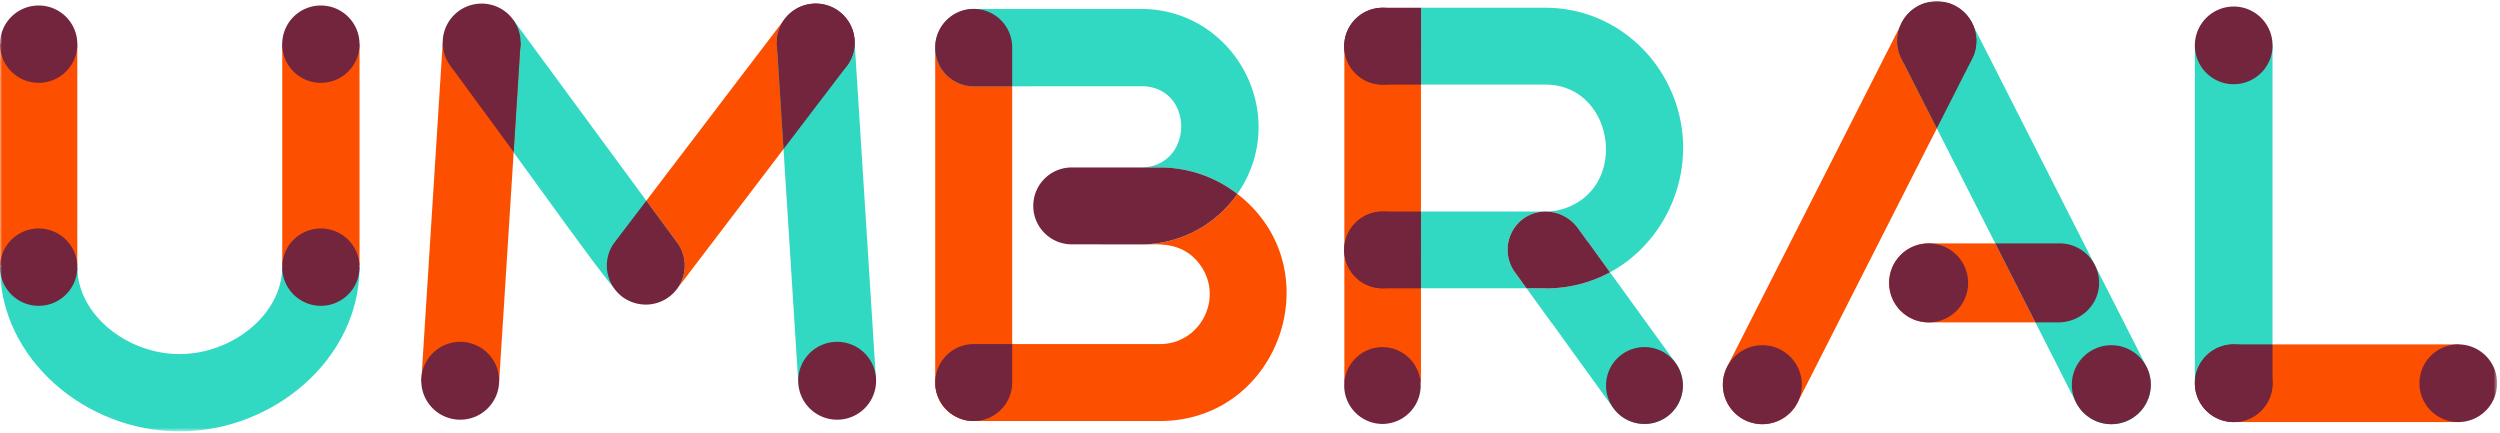
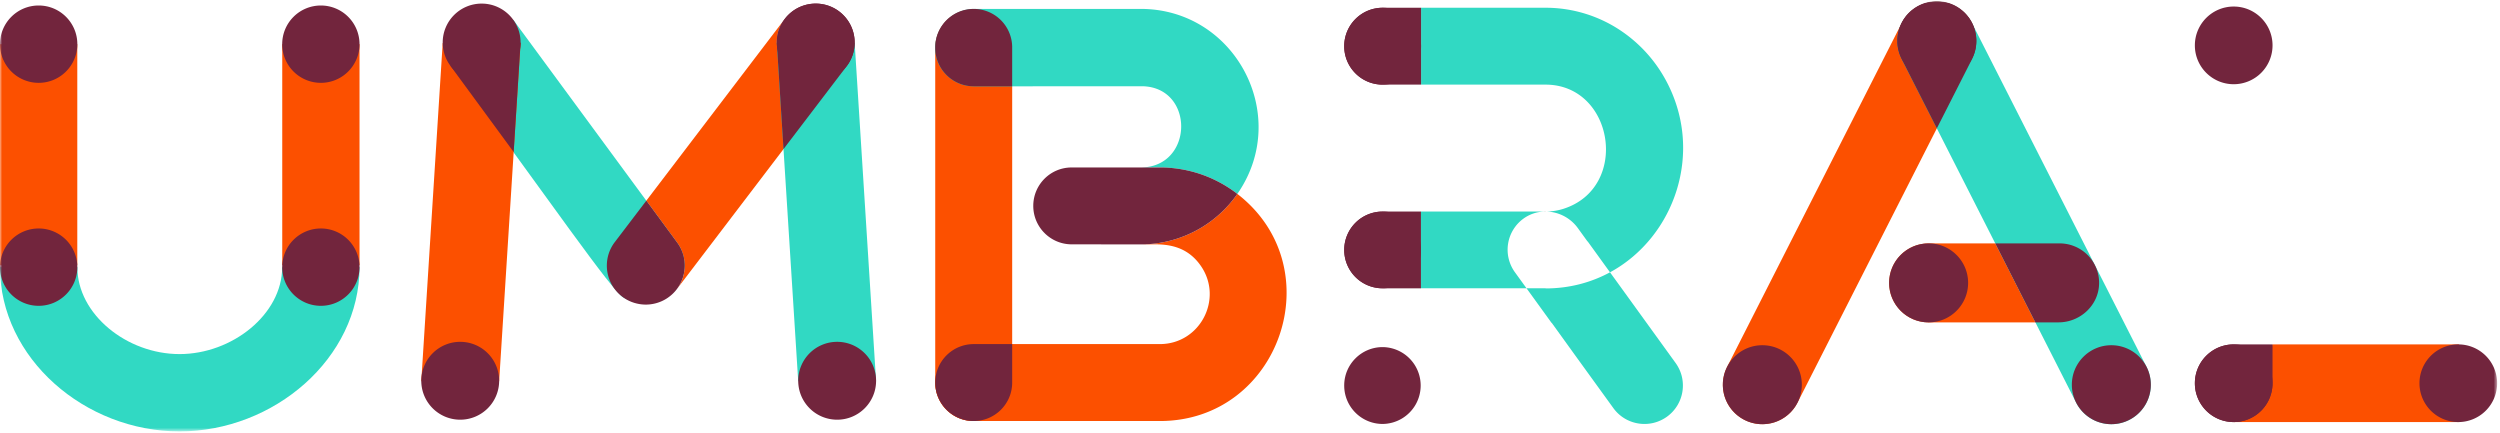
<svg xmlns="http://www.w3.org/2000/svg" xmlns:xlink="http://www.w3.org/1999/xlink" width="589" height="102" viewBox="0 0 589 102">
  <defs>
    <path id="a" d="M0 101.369h588.324V.009H0z" />
  </defs>
  <g fill="none" fill-rule="evenodd">
-     <path fill="#FC5000" d="M316.731 90h18.044V10.298h-18.044z" />
    <g transform="translate(0 .272)">
      <path fill="#72253D" d="M316.695 90.558c0-5 4.055-9.053 9.058-9.053a9.053 9.053 0 0 1 0 18.105c-5.003 0-9.058-4.05-9.058-9.052" />
      <path fill="#31D9C3" d="M392.327 18.37a32.9 32.9 0 0 0-9.968-11.077 31.754 31.754 0 0 0-18.22-5.74m0 0h-29.334v18.113h29.334c16.141.014 19.914 24.266 4.194 29.261a13.701 13.701 0 0 1-4.021.64 9.442 9.442 0 0 1 7.428 3.9l2.288 3.162.018-.036 5.272 7.291c15.28-8.276 22.391-28.563 13.01-45.515M359.01 51.177a8.752 8.752 0 0 1 4.743-1.604h-28.988v18.074h24.883l-2.733-3.776a9.055 9.055 0 0 1 2.094-12.694M380.422 65.407c-.003-.001-.126-.176-.328-.448l-.776-1.075c-4.44 2.402-9.564 3.8-15.179 3.798v-.035h-4.49l5.901 8.154c.01.007.028.003.033-.007l.004-.003 5.553 7.702 8.961 12.375c2.933 4.054 8.592 4.955 12.645 2.026 4.05-2.932 4.956-8.594 2.024-12.648l-14.348-19.839z" />
      <path fill="#060100" d="M364.139 49.575c.058 0 .114-.009.172-.009a8.43 8.43 0 0 0-.558.01h.386z" />
-       <path fill="#72253D" d="M364.139 67.683c5.615 0 10.739-1.397 15.179-3.799l-5.272-7.291-.018.036-2.288-3.162a9.452 9.452 0 0 0-7.429-3.9c-.058 0-.114.008-.172.008v-.002h-.386a8.752 8.752 0 0 0-4.744 1.605 9.055 9.055 0 0 0-2.094 12.693l2.733 3.776h4.49v.036zM392.746 97.894c-4.053 2.929-9.712 2.028-12.645-2.027-2.933-4.047-2.028-9.711 2.026-12.643 4.049-2.93 9.71-2.027 12.643 2.022 2.932 4.054 2.026 9.716-2.024 12.648" />
      <mask id="b" fill="#fff">
        <use xlink:href="#a" />
      </mask>
      <path fill="#FC5000" d="M66.498 62.197h18.206V10.134H66.498zM0 62.197h18.21V10.134H0z" mask="url(#b)" />
      <path fill="#31D9C3" d="M84.704 62.666l-18.22.038C66.454 73.81 54.68 83.15 42.311 83.15h-.019c-12.405 0-24.067-9.36-24.07-20.483H0c-.002 21.497 20.022 38.695 42.293 38.703 22.187 0 42.415-17.12 42.411-38.703" mask="url(#b)" />
      <path fill="#72253D" d="M9.11 53.556A9.11 9.11 0 0 0 0 62.666c0 5.031 4.08 9.112 9.11 9.112 5.032 0 9.111-4.08 9.111-9.112a9.11 9.11 0 0 0-9.11-9.11M75.595 53.556a9.11 9.11 0 0 0-9.11 9.11v.038c.02 5.014 4.092 9.074 9.11 9.074 5.03 0 9.11-4.08 9.11-9.112a9.11 9.11 0 0 0-9.11-9.11M0 10.134c0-5.032 4.08-9.11 9.114-9.11 5.028 0 9.107 4.078 9.107 9.11 0 5.03-4.079 9.111-9.107 9.111A9.112 9.112 0 0 1 0 10.134M66.484 10.134a9.11 9.11 0 0 1 9.11-9.11 9.11 9.11 0 0 1 9.11 9.11c0 5.03-4.079 9.111-9.11 9.111a9.112 9.112 0 0 1-9.11-9.111" mask="url(#b)" />
      <path fill="#FC5000" d="M238.47 89.858v-78.86c0-5.01-4.06-9.063-9.067-9.063a9.061 9.061 0 0 0-9.064 9.063v78.86a9.063 9.063 0 0 0 9.064 9.064c5.006 0 9.067-4.055 9.067-9.064" mask="url(#b)" />
      <path fill="#F09203" d="M268.74 57.308H269.035h-1.814z" mask="url(#b)" />
      <path fill="#31D9C3" d="M269.342 20.049c12.137.464 11.855 18.924-.432 19.132 2.76.122 7.287-.507 13.228 1.342a29.848 29.848 0 0 1 9.383 4.889c.077-.108.15-.218.223-.326 12.418-18.38-.818-43.26-22.993-43.26H229.524c-5.01 0-9.185 4.168-9.185 9.172a9.064 9.064 0 0 0 9.065 9.064h9.066l30.872-.013z" mask="url(#b)" />
      <path fill="#FC5000" d="M291.52 45.413a27.718 27.718 0 0 1-22.484 11.895c3.109.14 9.706-1.125 13.967 5.185 5.203 7.704-.27 18.297-9.747 18.303h-43.853a9.065 9.065 0 0 0-9.064 9.066c0 5.005 4.06 9.06 9.064 9.06H273.267c28.333 0 40.732-36.13 18.254-53.509" mask="url(#b)" />
-       <path fill="#A5D6D2" d="M268.91 39.18h-1.704 1.54z" mask="url(#b)" />
      <path fill="#72253D" d="M238.47 80.796h-9.067a9.064 9.064 0 0 0-9.064 9.065c0 5.005 4.06 9.061 9.064 9.061 5.006 0 9.067-4.056 9.067-9.06v-9.066M252.49 39.183c-5.02 0-9.042 4.06-9.05 9.04-.002 5.006 4.052 9.069 9.058 9.072l16.538.013a27.72 27.72 0 0 0 22.485-11.895 29.84 29.84 0 0 0-9.383-4.89 29.969 29.969 0 0 0-8.88-1.343l-20.768.003z" mask="url(#b)" />
      <path fill="#A98020" d="M273.262 39.18h-4.352" mask="url(#b)" />
      <path fill="#72253D" d="M238.47 10.893a9.067 9.067 0 0 0-9.067-9.067c-5.005 0-9.064 4.058-9.064 9.067v.105a9.064 9.064 0 0 0 9.064 9.064h9.067v-9.064c0-.018-.004-.035-.004-.052 0-.02.004-.038.004-.053" mask="url(#b)" />
-       <path fill="#31D9C3" d="M517.11 90.128h18.3V10.42h-18.3z" mask="url(#b)" />
      <path fill="#FC5000" d="M526.26 99.169h53.068v-18.3H535.41z" mask="url(#b)" />
      <path fill="#72253D" d="M526.26 99.169a9.152 9.152 0 0 1-9.15-9.152c0-5.054 4.1-9.149 9.15-9.149h9.15v9.15a9.15 9.15 0 0 1-9.15 9.15M325.753 19.666c-5.003 0-9.058-4.057-9.058-9.056 0-5.002 4.055-9.054 9.058-9.054h9.052v9.054c0 4.999-4.055 9.056-9.052 9.056" mask="url(#b)" />
      <path fill="#72253D" d="M316.695 10.61a9.057 9.057 0 0 1 9.058-9.056c4.997 0 9.052 4.054 9.052 9.056v9.056h-9.052c-5.003 0-9.058-4.057-9.058-9.056M325.735 67.651a9.037 9.037 0 0 1-9.037-9.04 9.037 9.037 0 0 1 9.037-9.038h9.04v9.039c0 4.993-4.05 9.04-9.04 9.04" mask="url(#b)" />
      <path fill="#72253D" d="M316.698 58.612a9.037 9.037 0 0 1 9.038-9.04c4.99 0 9.04 4.048 9.04 9.04v9.04h-9.04a9.037 9.037 0 0 1-9.038-9.04M517.11 10.421c0 5.053 4.1 9.149 9.15 9.149a9.149 9.149 0 0 0 9.15-9.149c0-5.054-4.095-9.152-9.15-9.152-5.05 0-9.15 4.098-9.15 9.152M517.11 90.018c0 5.053 4.1 9.15 9.15 9.15a9.149 9.149 0 0 0 9.15-9.15 9.148 9.148 0 0 0-9.15-9.15c-5.05 0-9.15 4.095-9.15 9.15M570.026 90.018a9.15 9.15 0 1 0 9.148-9.15 9.148 9.148 0 0 0-9.148 9.15" mask="url(#b)" />
      <path fill="#31D9C3" d="M159.534 56.88l-7.261-9.872L120.926 4.4l-14.845 10.787c23.43 31.842 38.093 53.09 40.766 54.617 9.243 5.282 18.399-5.166 12.687-12.922" mask="url(#b)" />
      <path fill="#FC5000" d="M184.825 4.27l-32.552 42.738 7.262 9.873c2.428 3.295 2.321 7.679.04 10.825l30.526-40.08-7.09-17.876c0-2.053.676-3.952 1.814-5.48" mask="url(#b)" />
      <path fill="#72253D" d="M152.273 47.008l-7.423 9.751c-2.483 3.254-2.451 7.637-.22 10.82l.126.174c.269.359.554.697.858 1.007.301.302.627.588.973.853.497.378 1.02.696 1.561.962 1.224.592 2.571.9 3.926.917h.065c1.32 0 2.626-.284 3.834-.837a8.842 8.842 0 0 0 1.611-.953 9.018 9.018 0 0 0 1.862-1.829l.123-.168c2.287-3.145 2.394-7.527-.035-10.824l-7.261-9.873" mask="url(#b)" />
      <path fill="#31D9C3" d="M183.01 9.848l5.048 79.714h18.349L201.36 9.848z" mask="url(#b)" />
      <path fill="#72253D" d="M192.188.576c-.149 0-.294 0-.439.01a9.244 9.244 0 0 0-3.646.943 9.298 9.298 0 0 0-2.94 2.312c-.092.114-.185.231-.276.349l-.062.08a9.142 9.142 0 0 0-1.815 5.48l1.583 25.107 14.892-19.547a9.14 9.14 0 0 0 1.875-5.462V9.75a9.217 9.217 0 0 0-.956-4.083 9.264 9.264 0 0 0-2.661-3.215 9.094 9.094 0 0 0-2.69-1.42c-.002-.002-.003-.002-.005-.002l-.005-.001a.1.1 0 0 0-.023-.006h-.004a9.051 9.051 0 0 0-2.828-.447" mask="url(#b)" />
      <path fill="#FC5000" d="M104.299 9.868l-5.046 79.694H117.6l5.05-79.694z" mask="url(#b)" />
      <path fill="#72253D" d="M106.081 15.186l14.94 20.36L122.65 9.75zM99.253 89.436a9.172 9.172 0 0 1 9.175-9.173 9.171 9.171 0 0 1 9.172 9.173 9.17 9.17 0 0 1-9.172 9.172 9.171 9.171 0 0 1-9.175-9.172M188.058 89.436a9.17 9.17 0 0 1 9.174-9.173 9.172 9.172 0 0 1 9.175 9.173c0 5.068-4.108 9.172-9.175 9.172a9.17 9.17 0 0 1-9.174-9.172" mask="url(#b)" />
      <path fill="#72253D" d="M104.299 9.75a9.173 9.173 0 0 1 9.173-9.174c5.067 0 9.177 4.107 9.177 9.174 0 5.064-4.11 9.173-9.177 9.173A9.174 9.174 0 0 1 104.3 9.75M183.01 9.75c0-5.067 4.11-9.174 9.178-9.174 5.062 0 9.172 4.107 9.172 9.174 0 5.064-4.11 9.173-9.172 9.173-5.068 0-9.177-4.11-9.177-9.173" mask="url(#b)" />
      <path fill="#FC5000" d="M423.498 94.578l41.117-80.941c2.325-4.58.498-10.183-4.082-12.51-4.582-2.326-10.182-.5-12.511 4.08l-41.11 80.947c-2.33 4.58-.501 10.18 4.081 12.505 4.582 2.326 10.18.499 12.505-4.081" mask="url(#b)" />
      <path fill="#31D9C3" d="M489.136 94.578l-41.114-80.941a9.307 9.307 0 0 1 4.084-12.51c4.58-2.326 10.181-.5 12.51 4.08l41.11 80.947a9.296 9.296 0 0 1-4.08 12.505c-4.58 2.326-10.182.499-12.51-4.081" mask="url(#b)" />
      <path fill="#FC5000" d="M493.46 61.999l.17.338c-.056-.113-.11-.227-.17-.338m-23.374-4.927h-15.702c-5.14 0-9.304 4.166-9.304 9.3 0 5.14 4.165 9.307 9.304 9.307h25.156l-9.454-18.607" mask="url(#b)" />
      <path fill="#72253D" d="M485.246 57.072h-15.13c-.017 0-.023.015-.017.027l9.43 18.568a.043.043 0 0 0 .013.012h5.432c5.15 0 9.53-4.067 9.577-9.216a9.301 9.301 0 0 0-9.305-9.391M445.08 66.372c0-5.134 4.165-9.3 9.304-9.3 5.137 0 9.304 4.166 9.304 9.3 0 5.14-4.167 9.307-9.304 9.307-5.14 0-9.304-4.167-9.304-9.307M405.901 90.364c0-5.135 4.165-9.302 9.305-9.302 5.138 0 9.305 4.167 9.305 9.302 0 5.14-4.167 9.301-9.305 9.301-5.14 0-9.305-4.162-9.305-9.3M488.128 90.364c0-5.135 4.164-9.302 9.305-9.302a9.304 9.304 0 0 1 9.303 9.302 9.3 9.3 0 0 1-9.303 9.301c-5.141 0-9.305-4.162-9.305-9.3M456.32.115a9.314 9.314 0 0 0-4.214 1.011 9.295 9.295 0 0 0-4.084 4.085l-.046.091a9.295 9.295 0 0 0 .046 8.334l8.297 16.332 8.296-16.332a9.29 9.29 0 0 0 .047-8.336l-.047-.092a9.332 9.332 0 0 0-1.878-2.525 9.346 9.346 0 0 0-2.204-1.557c-.135-.066-.27-.132-.406-.19a9.324 9.324 0 0 0-3.808-.821" mask="url(#b)" />
      <path fill="#72253D" d="M447.014 9.313A9.304 9.304 0 0 1 456.319.01a9.302 9.302 0 0 1 9.304 9.304 9.302 9.302 0 0 1-9.304 9.305 9.304 9.304 0 0 1-9.305-9.305" mask="url(#b)" />
    </g>
  </g>
</svg>